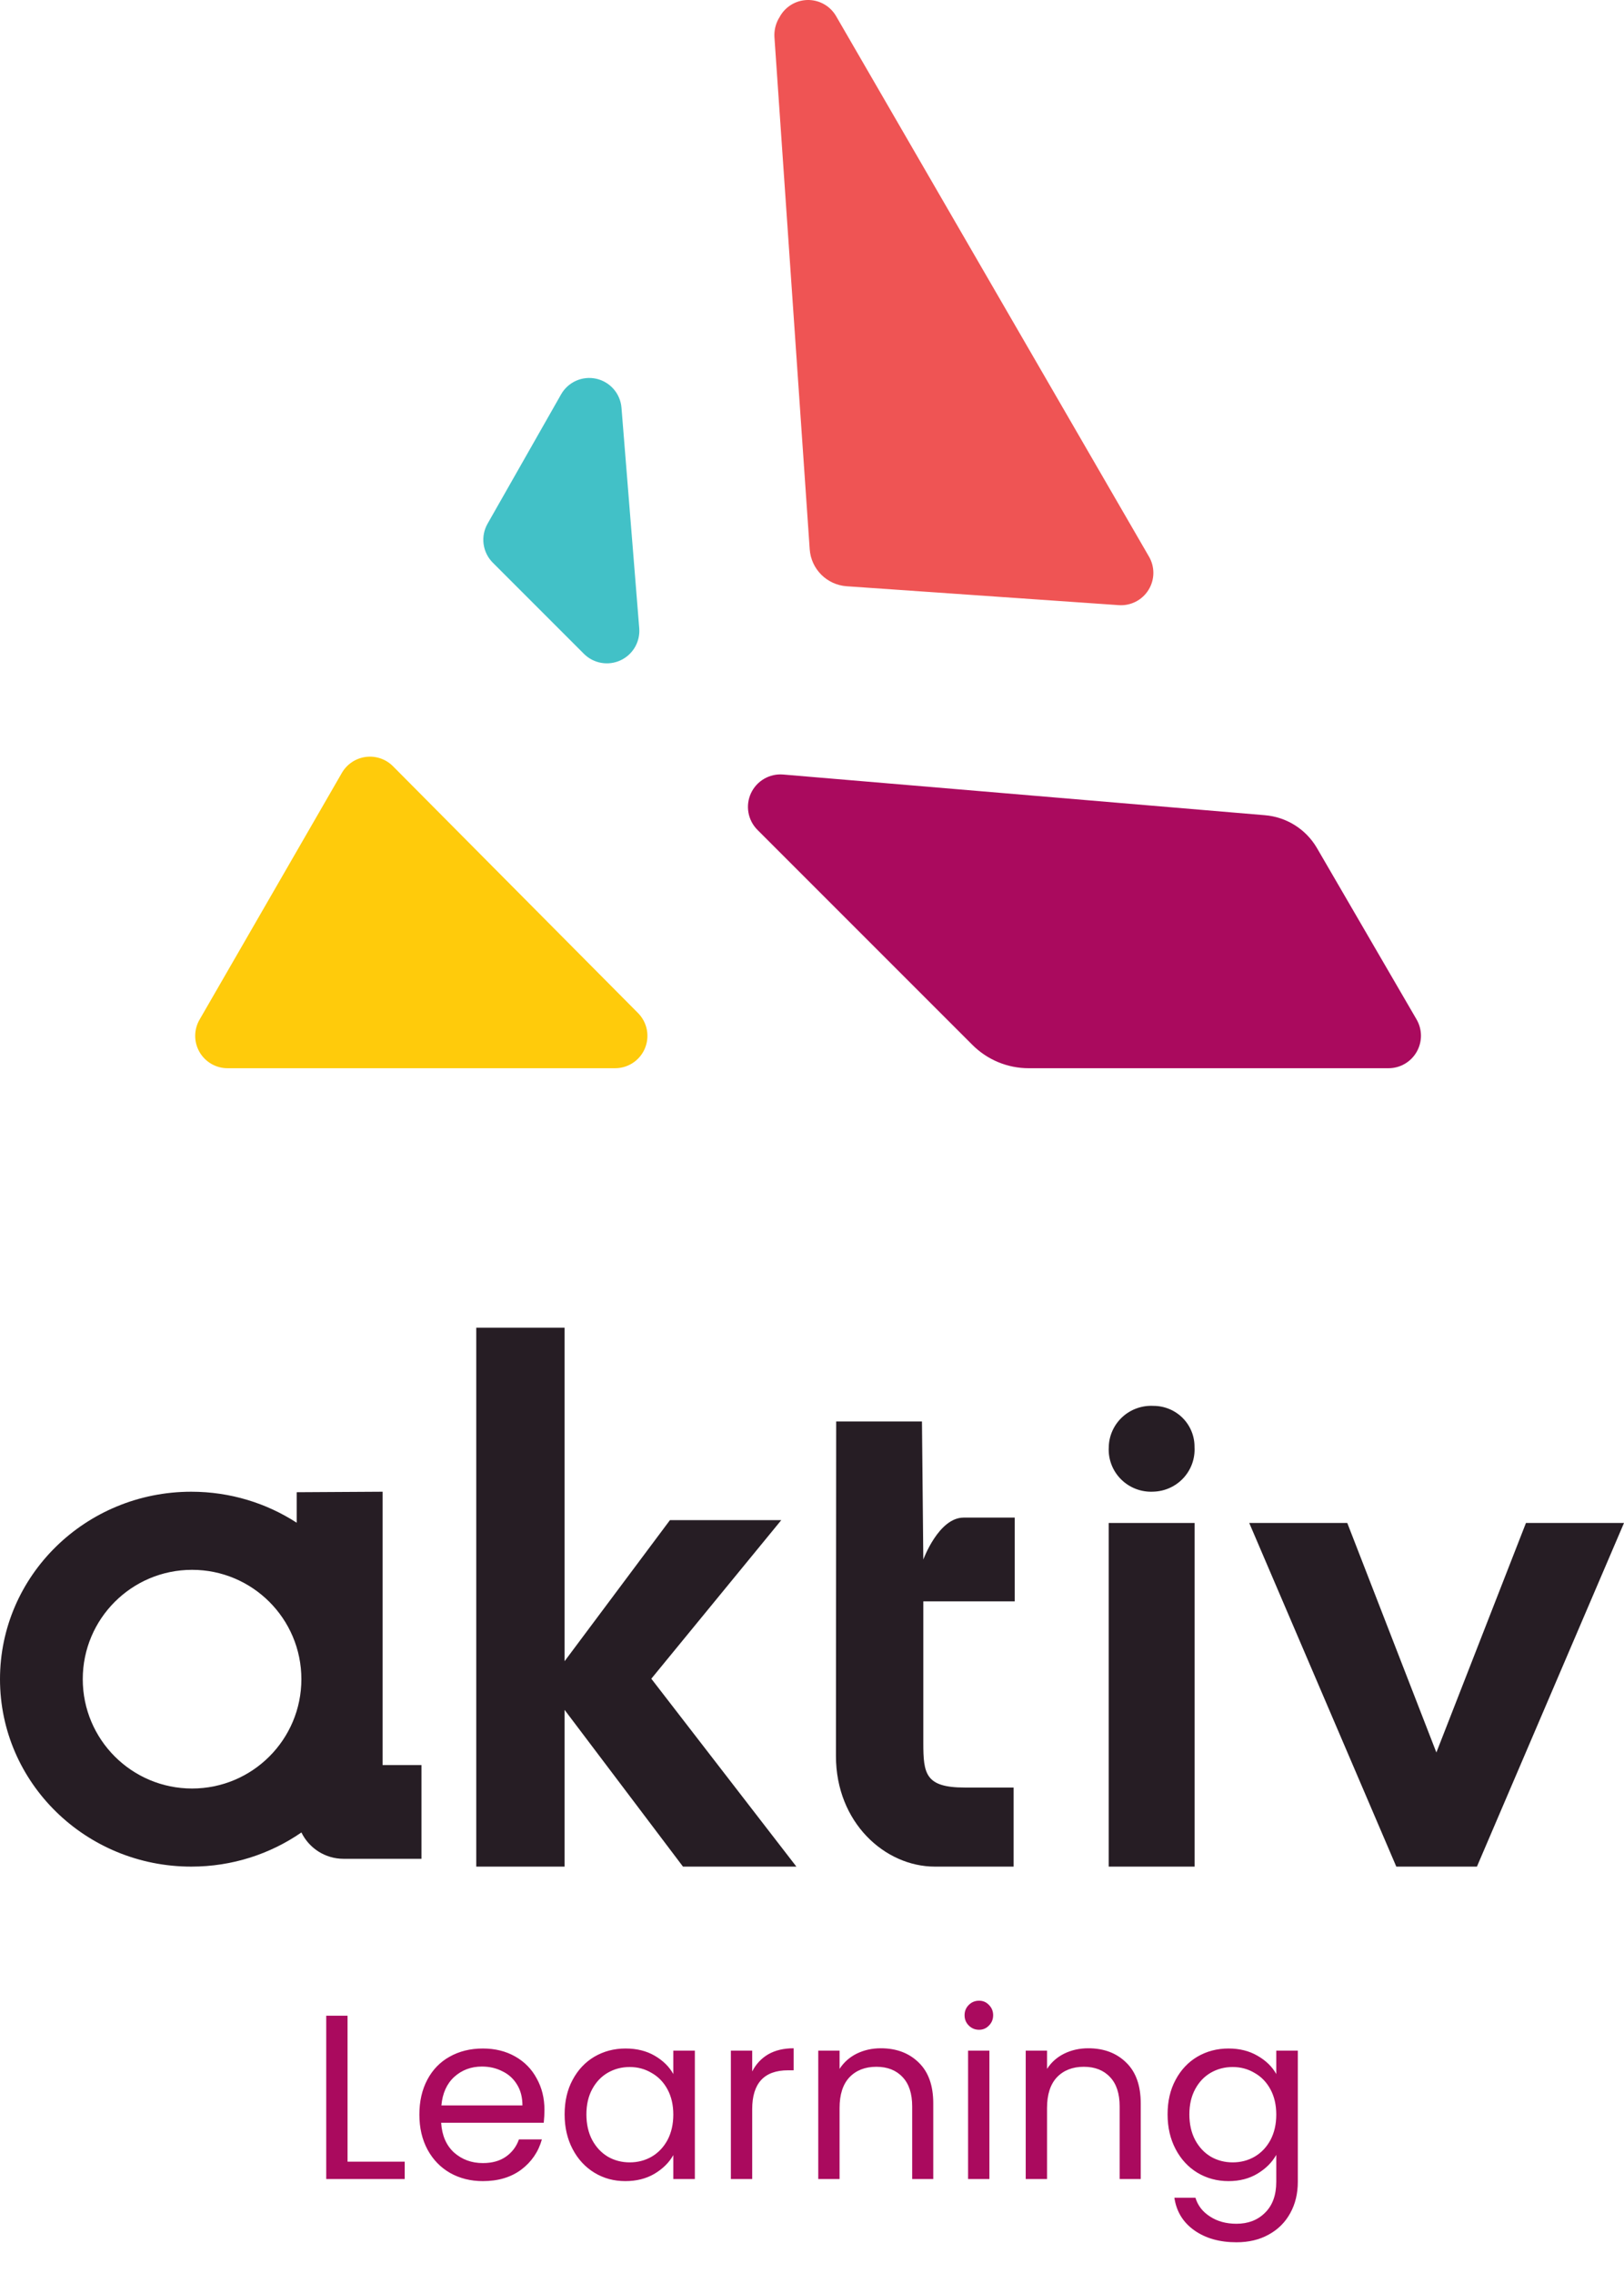
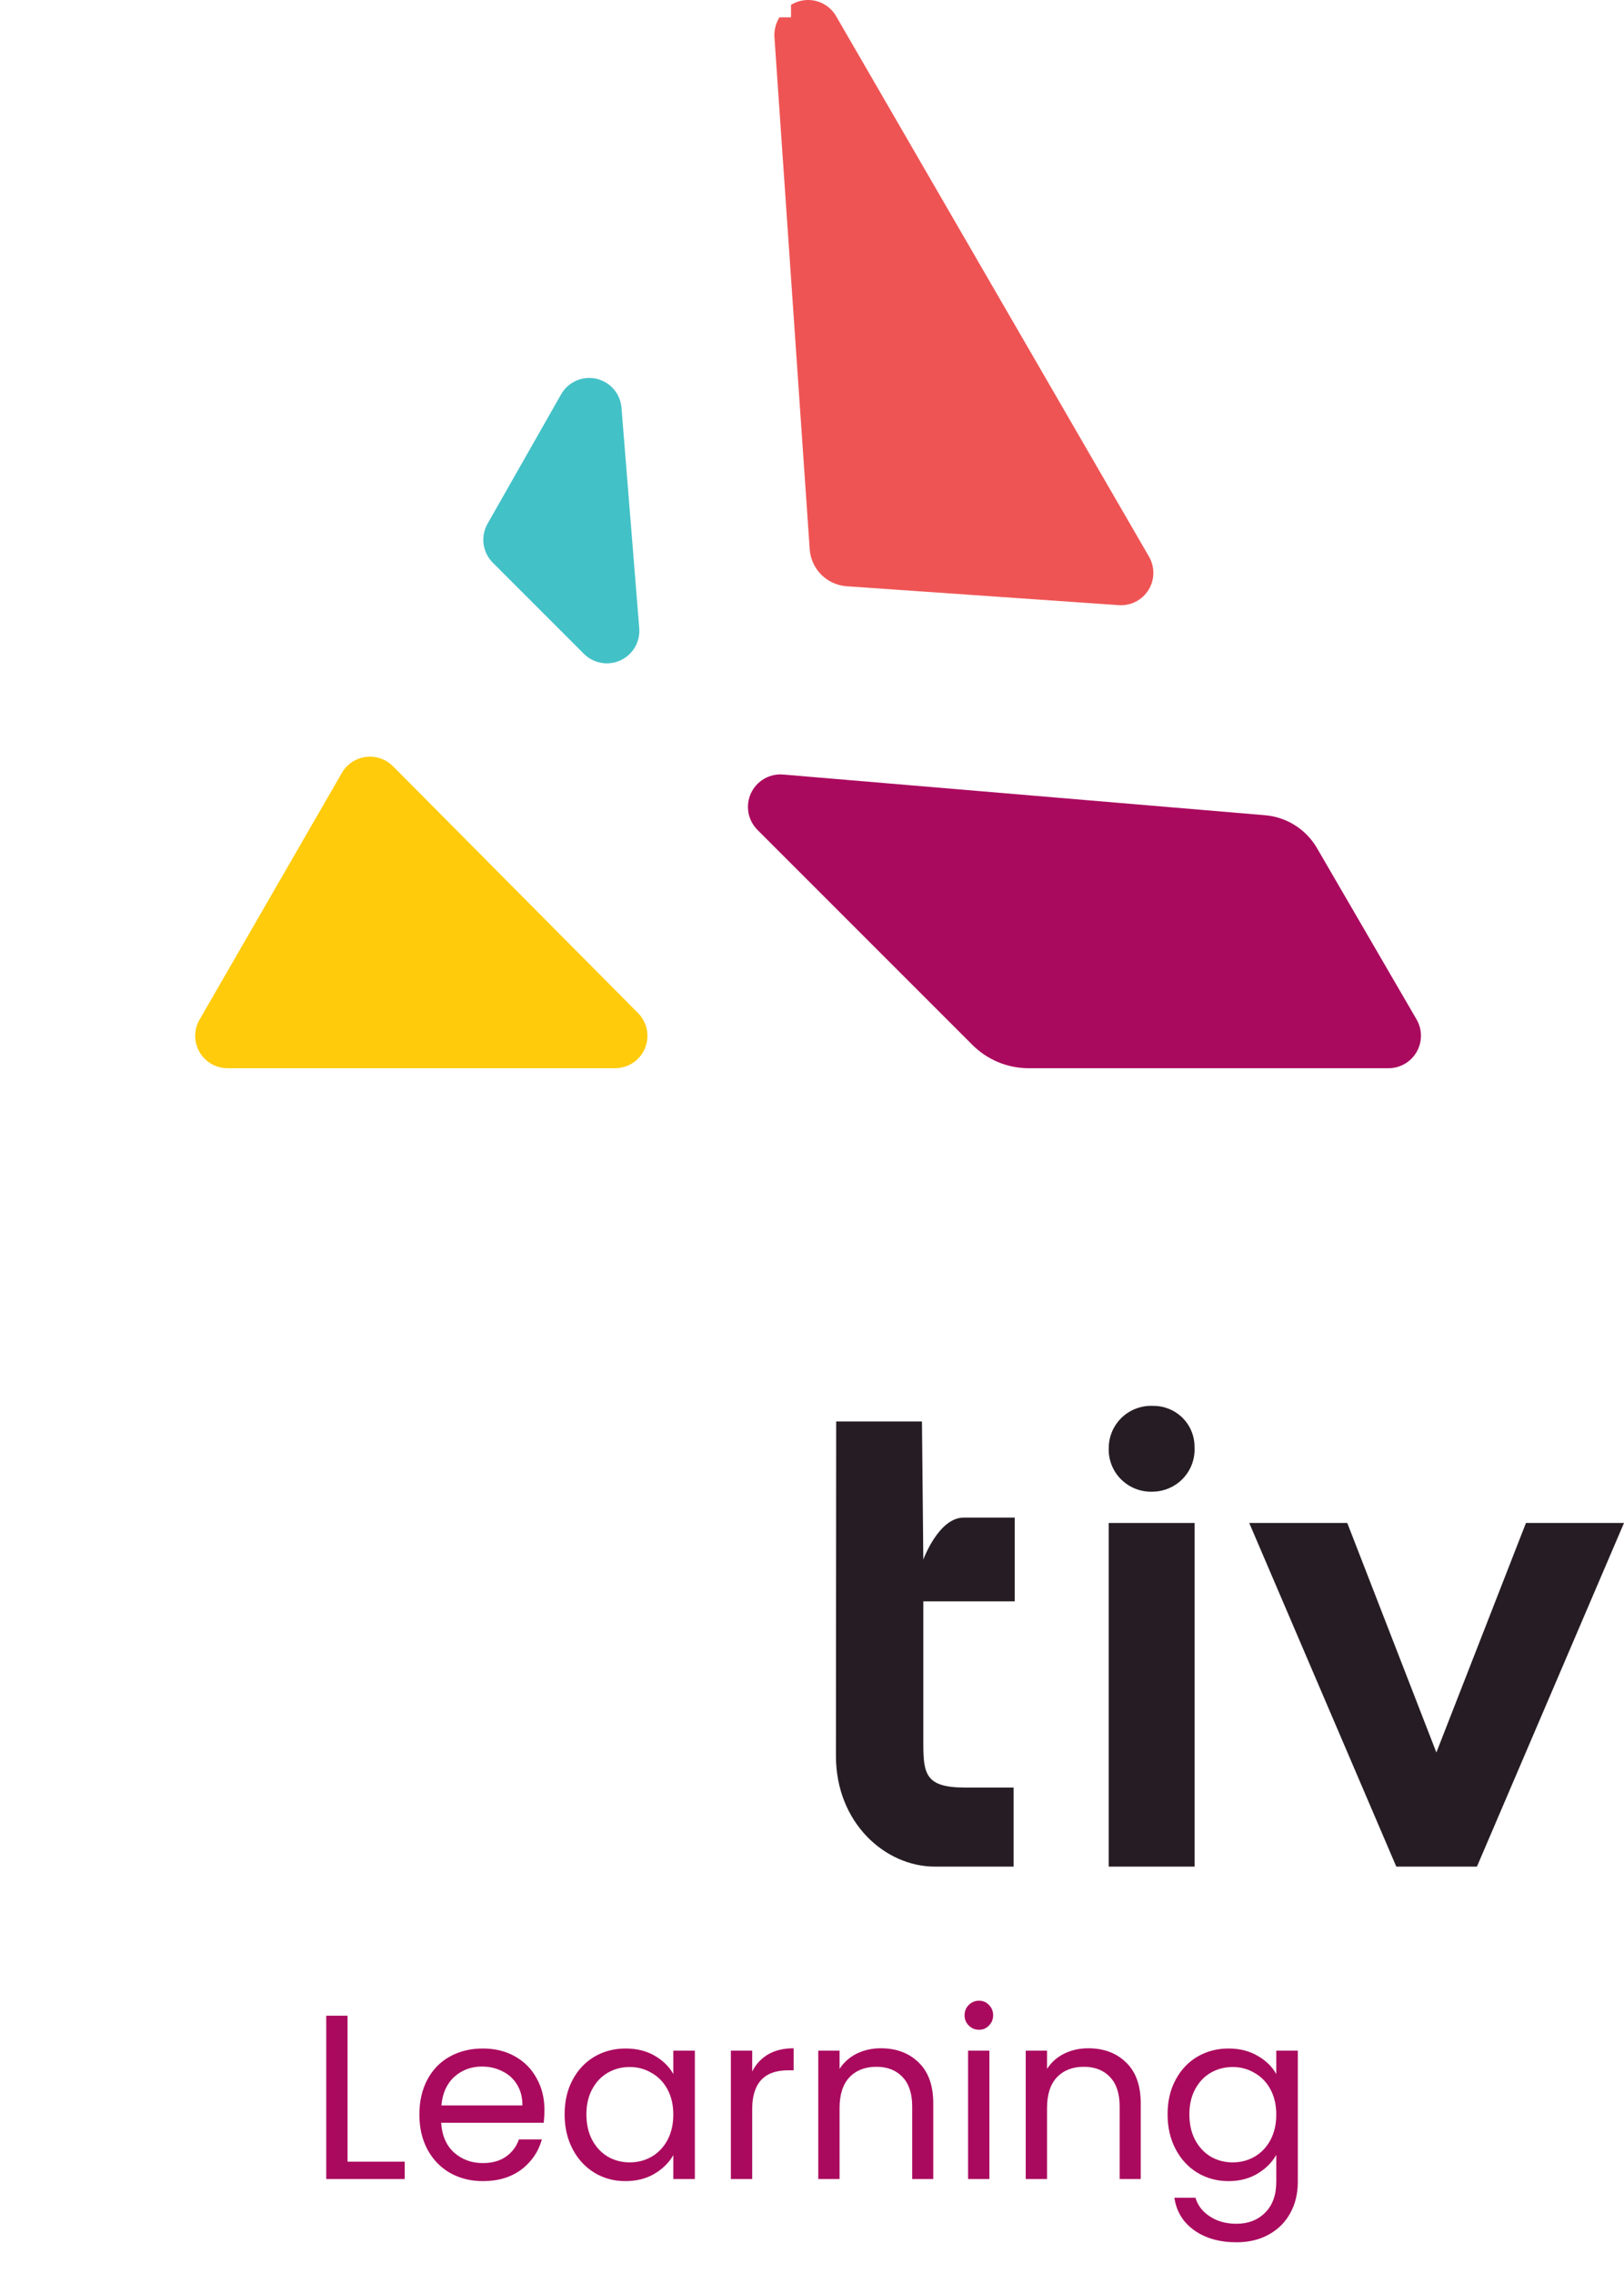
<svg xmlns="http://www.w3.org/2000/svg" width="208" height="291" viewBox="0 0 208 291" fill="none">
-   <path d="M61 170H72.311V239H61V170ZM83.419 214.942L102 239H87.475L69.971 215.833L85.806 194.637H100.065L83.419 214.942Z" fill="#261D24" />
  <path d="M142 195H153V239H142V195Z" fill="#261D24" />
  <path d="M107.098 182H118.084L118.257 199.683C118.257 199.683 120.219 194.313 123.421 194.313H129.966V205.036H118.257V223.175C118.257 227.112 118.524 228.875 123.546 228.875H129.824V239H119.732C113.36 239 107.066 233.379 107.066 224.829L107.098 182Z" fill="#261D24" />
  <path d="M147.738 180.008C148.435 180.008 149.125 180.146 149.767 180.413C150.41 180.68 150.993 181.071 151.482 181.564C151.971 182.057 152.356 182.642 152.615 183.284C152.875 183.926 153.002 184.613 152.992 185.304C153.032 186.022 152.927 186.741 152.683 187.418C152.439 188.095 152.061 188.717 151.572 189.247C151.082 189.777 150.491 190.204 149.832 190.504C149.174 190.803 148.462 190.969 147.738 190.991C146.974 191.034 146.21 190.917 145.495 190.646C144.78 190.375 144.131 189.958 143.591 189.421C143.05 188.884 142.629 188.24 142.357 187.531C142.084 186.821 141.965 186.062 142.009 185.304C142.02 184.579 142.18 183.863 142.477 183.2C142.774 182.537 143.203 181.94 143.738 181.446C144.272 180.951 144.903 180.569 145.59 180.322C146.277 180.075 147.008 179.968 147.738 180.008Z" fill="#261D24" />
  <path d="M160 195H172.557L183.969 224.385L195.443 195H208L189.164 239H178.836L160 195Z" fill="#261D24" />
-   <path fill-rule="evenodd" clip-rule="evenodd" d="M49 226V215V191L38 191.064V194.969C34.129 192.461 29.489 191 24.5 191C10.969 191 0 201.745 0 215C0 228.255 10.969 239 24.5 239C29.751 239 34.616 237.382 38.604 234.627C39.578 236.624 41.628 238 44 238H48.98H49H53.98V226H49ZM24.6 229C32.332 229 38.6 222.732 38.6 215C38.6 207.268 32.332 201 24.6 201C16.868 201 10.6 207.268 10.6 215C10.6 222.732 16.868 229 24.6 229Z" fill="#261D24" />
  <path d="M162.015 104.38L100.286 99.169C99.439 99.102 98.591 99.295 97.858 99.724C97.124 100.153 96.539 100.796 96.181 101.567C95.824 102.338 95.712 103.2 95.859 104.037C96.006 104.874 96.406 105.645 97.006 106.248L124.551 133.793C125.497 134.739 126.62 135.489 127.856 136.001C129.092 136.512 130.417 136.776 131.755 136.775H177.82C178.555 136.778 179.278 136.586 179.915 136.218C180.552 135.85 181.08 135.32 181.445 134.682C181.81 134.044 182 133.321 181.995 132.586C181.989 131.85 181.789 131.13 181.414 130.497L168.639 108.524C167.945 107.355 166.982 106.369 165.83 105.648C164.677 104.928 163.37 104.493 162.015 104.38Z" fill="#AA0A5E" />
  <path d="M78.689 136.775H29.186C28.449 136.782 27.724 136.593 27.084 136.227C26.444 135.86 25.914 135.33 25.548 134.69C25.181 134.05 24.992 133.324 25 132.587C25.008 131.85 25.212 131.128 25.592 130.496L43.783 98.965C44.102 98.412 44.544 97.94 45.074 97.585C45.605 97.23 46.21 97.002 46.843 96.918C47.475 96.835 48.119 96.898 48.723 97.103C49.328 97.309 49.877 97.65 50.328 98.102L81.703 129.696C82.289 130.28 82.687 131.027 82.846 131.839C83.004 132.652 82.915 133.493 82.591 134.255C82.267 135.017 81.722 135.664 81.026 136.113C80.331 136.562 79.517 136.792 78.689 136.775V136.775Z" fill="#FFCB0B" />
  <path d="M79.599 52.21L81.874 80.461C81.938 81.307 81.742 82.152 81.312 82.883C80.882 83.615 80.239 84.197 79.469 84.552C78.699 84.907 77.838 85.019 77.003 84.871C76.168 84.723 75.398 84.324 74.796 83.726L63.119 72.049C62.476 71.405 62.062 70.569 61.94 69.667C61.818 68.766 61.995 67.849 62.444 67.058L71.861 50.499C72.297 49.727 72.971 49.115 73.781 48.754C74.591 48.392 75.496 48.301 76.363 48.492C77.229 48.684 78.011 49.148 78.594 49.818C79.176 50.487 79.528 51.325 79.599 52.21V52.21Z" fill="#42C1C7" />
-   <path d="M99.831 2.22L99.674 2.487C99.311 3.183 99.142 3.964 99.188 4.747L103.708 70.353C103.799 71.572 104.324 72.718 105.188 73.582C106.052 74.446 107.198 74.971 108.417 75.062L143.244 77.479C144.005 77.54 144.768 77.391 145.449 77.046C146.13 76.701 146.702 76.175 147.103 75.526C147.504 74.877 147.718 74.129 147.721 73.366C147.724 72.603 147.517 71.854 147.121 71.201L107.067 2.032C106.691 1.397 106.152 0.874 105.507 0.517C104.861 0.16 104.131 -0.018 103.394 0.001C102.656 0.021 101.937 0.236 101.311 0.627C100.685 1.017 100.174 1.567 99.831 2.22V2.22Z" fill="#EF5454" />
+   <path d="M99.831 2.22L99.674 2.487C99.311 3.183 99.142 3.964 99.188 4.747L103.708 70.353C103.799 71.572 104.324 72.718 105.188 73.582C106.052 74.446 107.198 74.971 108.417 75.062L143.244 77.479C144.005 77.54 144.768 77.391 145.449 77.046C146.13 76.701 146.702 76.175 147.103 75.526C147.504 74.877 147.718 74.129 147.721 73.366C147.724 72.603 147.517 71.854 147.121 71.201L107.067 2.032C106.691 1.397 106.152 0.874 105.507 0.517C104.861 0.16 104.131 -0.018 103.394 0.001C102.656 0.021 101.937 0.236 101.311 0.627V2.22Z" fill="#EF5454" />
  <path d="M44.514 276.78H51.834V279H41.784V258.09H44.514V276.78ZM69.733 270.15C69.733 270.67 69.703 271.22 69.643 271.8H56.503C56.603 273.42 57.153 274.69 58.153 275.61C59.173 276.51 60.403 276.96 61.843 276.96C63.023 276.96 64.003 276.69 64.783 276.15C65.583 275.59 66.143 274.85 66.463 273.93H69.403C68.963 275.51 68.083 276.8 66.763 277.8C65.443 278.78 63.803 279.27 61.843 279.27C60.283 279.27 58.883 278.92 57.643 278.22C56.423 277.52 55.463 276.53 54.763 275.25C54.063 273.95 53.713 272.45 53.713 270.75C53.713 269.05 54.053 267.56 54.733 266.28C55.413 265 56.363 264.02 57.583 263.34C58.823 262.64 60.243 262.29 61.843 262.29C63.403 262.29 64.783 262.63 65.983 263.31C67.183 263.99 68.103 264.93 68.743 266.13C69.403 267.31 69.733 268.65 69.733 270.15ZM66.913 269.58C66.913 268.54 66.683 267.65 66.223 266.91C65.763 266.15 65.133 265.58 64.333 265.2C63.553 264.8 62.683 264.6 61.723 264.6C60.343 264.6 59.163 265.04 58.183 265.92C57.223 266.8 56.673 268.02 56.533 269.58H66.913ZM72.316 270.72C72.316 269.04 72.656 267.57 73.336 266.31C74.016 265.03 74.946 264.04 76.126 263.34C77.326 262.64 78.656 262.29 80.116 262.29C81.556 262.29 82.806 262.6 83.866 263.22C84.926 263.84 85.716 264.62 86.236 265.56V262.56H88.996V279H86.236V275.94C85.696 276.9 84.886 277.7 83.806 278.34C82.746 278.96 81.506 279.27 80.086 279.27C78.626 279.27 77.306 278.91 76.126 278.19C74.946 277.47 74.016 276.46 73.336 275.16C72.656 273.86 72.316 272.38 72.316 270.72ZM86.236 270.75C86.236 269.51 85.986 268.43 85.486 267.51C84.986 266.59 84.306 265.89 83.446 265.41C82.606 264.91 81.676 264.66 80.656 264.66C79.636 264.66 78.706 264.9 77.866 265.38C77.026 265.86 76.356 266.56 75.856 267.48C75.356 268.4 75.106 269.48 75.106 270.72C75.106 271.98 75.356 273.08 75.856 274.02C76.356 274.94 77.026 275.65 77.866 276.15C78.706 276.63 79.636 276.87 80.656 276.87C81.676 276.87 82.606 276.63 83.446 276.15C84.306 275.65 84.986 274.94 85.486 274.02C85.986 273.08 86.236 271.99 86.236 270.75ZM96.34 265.23C96.82 264.29 97.5 263.56 98.38 263.04C99.28 262.52 100.37 262.26 101.65 262.26V265.08H100.93C97.87 265.08 96.34 266.74 96.34 270.06V279H93.61V262.56H96.34V265.23ZM112.811 262.26C114.811 262.26 116.431 262.87 117.671 264.09C118.911 265.29 119.531 267.03 119.531 269.31V279H116.831V269.7C116.831 268.06 116.421 266.81 115.601 265.95C114.781 265.07 113.661 264.63 112.241 264.63C110.801 264.63 109.651 265.08 108.791 265.98C107.951 266.88 107.531 268.19 107.531 269.91V279H104.801V262.56H107.531V264.9C108.071 264.06 108.801 263.41 109.721 262.95C110.661 262.49 111.691 262.26 112.811 262.26ZM125.401 259.89C124.881 259.89 124.441 259.71 124.081 259.35C123.721 258.99 123.541 258.55 123.541 258.03C123.541 257.51 123.721 257.07 124.081 256.71C124.441 256.35 124.881 256.17 125.401 256.17C125.901 256.17 126.321 256.35 126.661 256.71C127.021 257.07 127.201 257.51 127.201 258.03C127.201 258.55 127.021 258.99 126.661 259.35C126.321 259.71 125.901 259.89 125.401 259.89ZM126.721 262.56V279H123.991V262.56H126.721ZM139.383 262.26C141.383 262.26 143.003 262.87 144.243 264.09C145.483 265.29 146.103 267.03 146.103 269.31V279H143.403V269.7C143.403 268.06 142.993 266.81 142.173 265.95C141.353 265.07 140.233 264.63 138.813 264.63C137.373 264.63 136.223 265.08 135.363 265.98C134.523 266.88 134.103 268.19 134.103 269.91V279H131.373V262.56H134.103V264.9C134.643 264.06 135.373 263.41 136.293 262.95C137.233 262.49 138.263 262.26 139.383 262.26ZM157.343 262.29C158.763 262.29 160.003 262.6 161.063 263.22C162.143 263.84 162.943 264.62 163.463 265.56V262.56H166.223V279.36C166.223 280.86 165.903 282.19 165.263 283.35C164.623 284.53 163.703 285.45 162.503 286.11C161.323 286.77 159.943 287.1 158.363 287.1C156.203 287.1 154.403 286.59 152.963 285.57C151.523 284.55 150.673 283.16 150.413 281.4H153.113C153.413 282.4 154.033 283.2 154.973 283.8C155.913 284.42 157.043 284.73 158.363 284.73C159.863 284.73 161.083 284.26 162.023 283.32C162.983 282.38 163.463 281.06 163.463 279.36V275.91C162.923 276.87 162.123 277.67 161.063 278.31C160.003 278.95 158.763 279.27 157.343 279.27C155.883 279.27 154.553 278.91 153.353 278.19C152.173 277.47 151.243 276.46 150.563 275.16C149.883 273.86 149.543 272.38 149.543 270.72C149.543 269.04 149.883 267.57 150.563 266.31C151.243 265.03 152.173 264.04 153.353 263.34C154.553 262.64 155.883 262.29 157.343 262.29ZM163.463 270.75C163.463 269.51 163.213 268.43 162.713 267.51C162.213 266.59 161.533 265.89 160.673 265.41C159.833 264.91 158.903 264.66 157.883 264.66C156.863 264.66 155.933 264.9 155.093 265.38C154.253 265.86 153.583 266.56 153.083 267.48C152.583 268.4 152.333 269.48 152.333 270.72C152.333 271.98 152.583 273.08 153.083 274.02C153.583 274.94 154.253 275.65 155.093 276.15C155.933 276.63 156.863 276.87 157.883 276.87C158.903 276.87 159.833 276.63 160.673 276.15C161.533 275.65 162.213 274.94 162.713 274.02C163.213 273.08 163.463 271.99 163.463 270.75Z" fill="#AA0A5E" />
</svg>